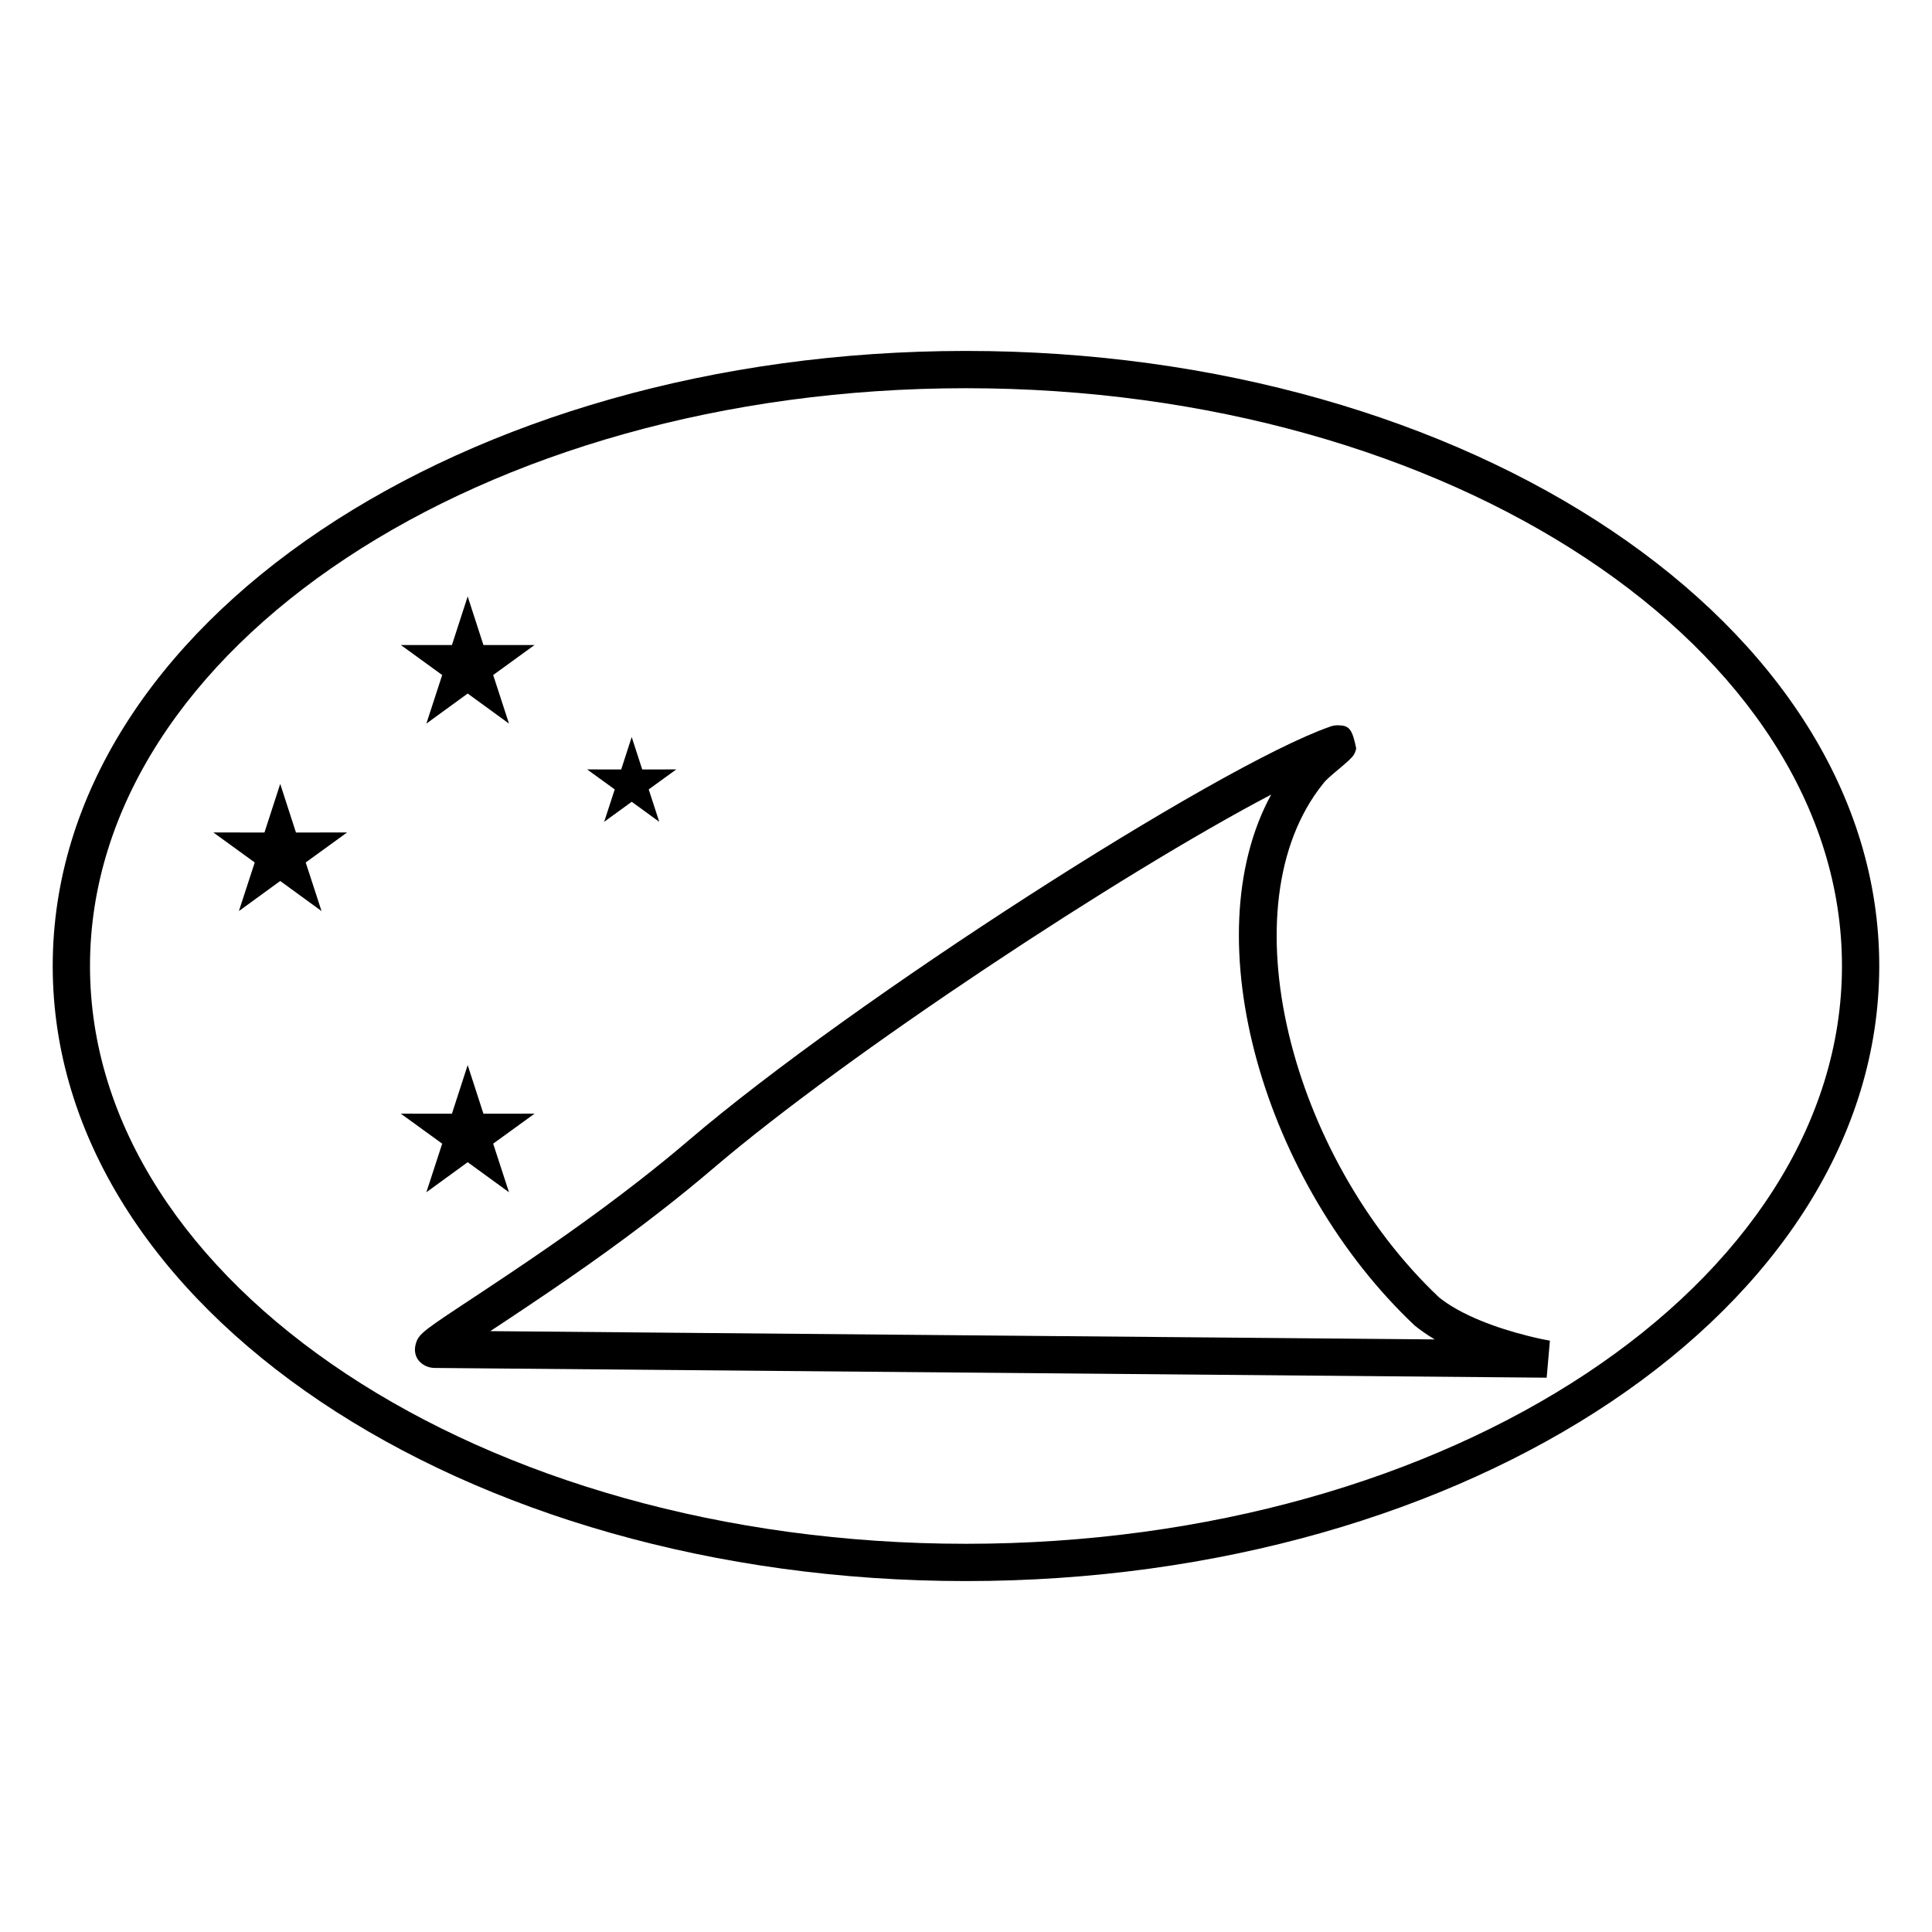
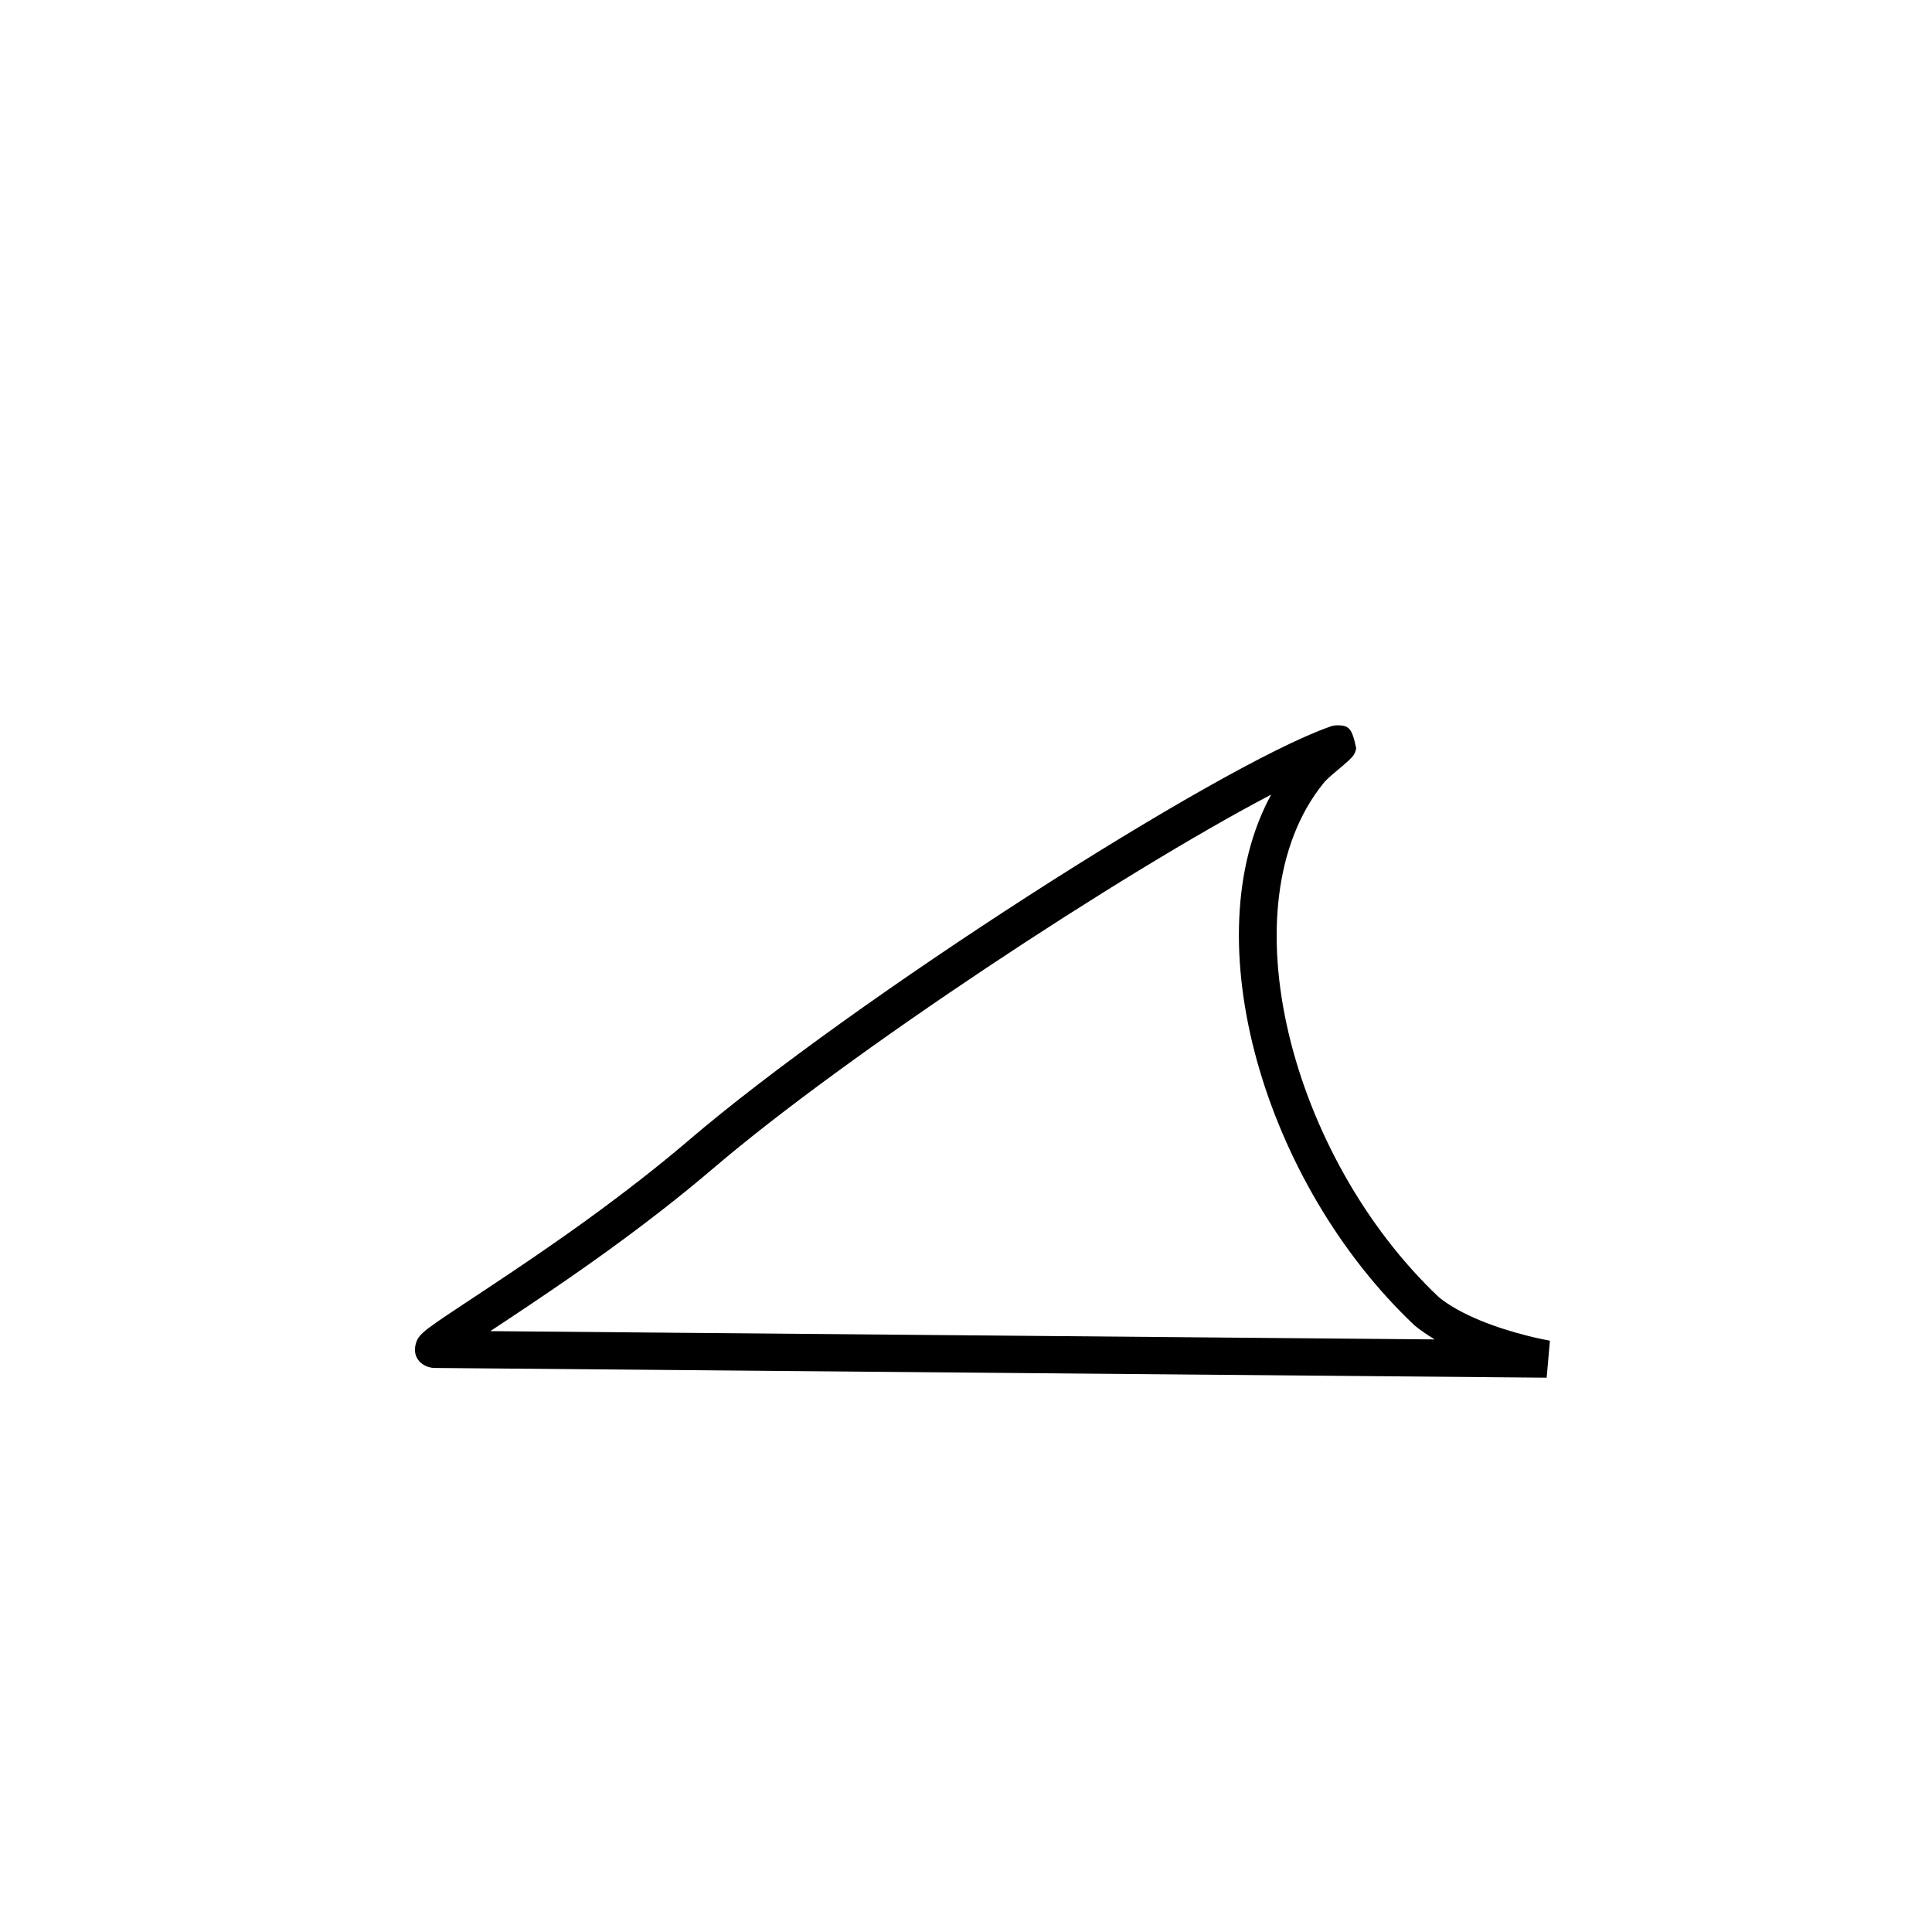
<svg xmlns="http://www.w3.org/2000/svg" fill="#000000" width="800px" height="800px" version="1.1" viewBox="144 144 512 512">
  <g>
    <path d="m496.37 336.6c0.715-0.25 1.324-0.398 2.137-0.391 2.973 0.016 3.848 0.859 4.902 6.137-0.348 1.527-0.781 2.035-2.051 3.246-0.426 0.398-0.938 0.852-1.664 1.465-0.355 0.301-0.922 0.777-1.867 1.574l-0.352 0.297c-1.406 1.191-2.426 2.164-2.816 2.727-25.973 32.262-8.629 99.051 30.723 136.18 2.797 2.246 6.523 4.297 10.941 6.117 4.016 1.652 8.359 3.016 12.707 4.102 2.609 0.648 4.617 1.055 5.715 1.238l-0.863 9.809-294.71-2.582c-3.078-0.027-6.211-2.613-4.906-6.656 0.391-1.215 0.945-1.879 1.844-2.707 0.75-0.695 1.863-1.531 3.516-2.691 1.34-0.934 3.019-2.066 5.465-3.691 1.258-0.832 6.332-4.188 7.344-4.856 16.281-10.789 28.387-19.25 40.875-28.973 4.641-3.613 9.051-7.199 13.215-10.758 43.367-37.07 139.95-99.082 169.85-109.58zm-163.43 117.09c-4.281 3.66-8.809 7.34-13.562 11.043-12.73 9.91-25.016 18.5-41.488 29.414-0.555 0.363-2.285 1.512-3.961 2.617l250.28 2.195c-1.883-1.125-3.648-2.344-5.305-3.684-39.852-37.57-58.887-102.46-38.027-140.7-39.523 20.707-112.34 68.688-147.93 99.113z" />
-     <path d="m218.26 377.47-10.953 7.973 4.199-12.879-10.965-7.953 13.543 0.012 4.176-12.883 4.172 12.883 13.547-0.012-10.965 7.953 4.195 12.879zm49.68 74.523-10.949 7.969 4.195-12.879-10.965-7.949 13.543 0.012 4.176-12.887 4.176 12.887 13.543-0.012-10.965 7.949 4.195 12.879zm0-124.2-10.949 7.969 4.195-12.875-10.965-7.953 13.543 0.012 4.176-12.887 4.176 12.887 13.543-0.012-10.965 7.953 4.195 12.875zm43.469 28.684-7.297 5.312 2.797-8.586-7.312-5.301 9.031 0.008 2.781-8.59 2.785 8.59 9.027-0.008-7.309 5.301 2.797 8.586z" />
-     <path d="m400 563c133.34 0 242.02-72.453 242.02-163s-108.68-163-242.02-163c-133.35 0-242.03 72.457-242.03 163s108.68 163 242.03 163zm0-9.879c-128.54 0-232.15-69.074-232.15-153.12s103.61-153.12 232.15-153.12c128.53 0 232.14 69.078 232.14 153.12s-103.61 153.12-232.14 153.12z" />
  </g>
</svg>